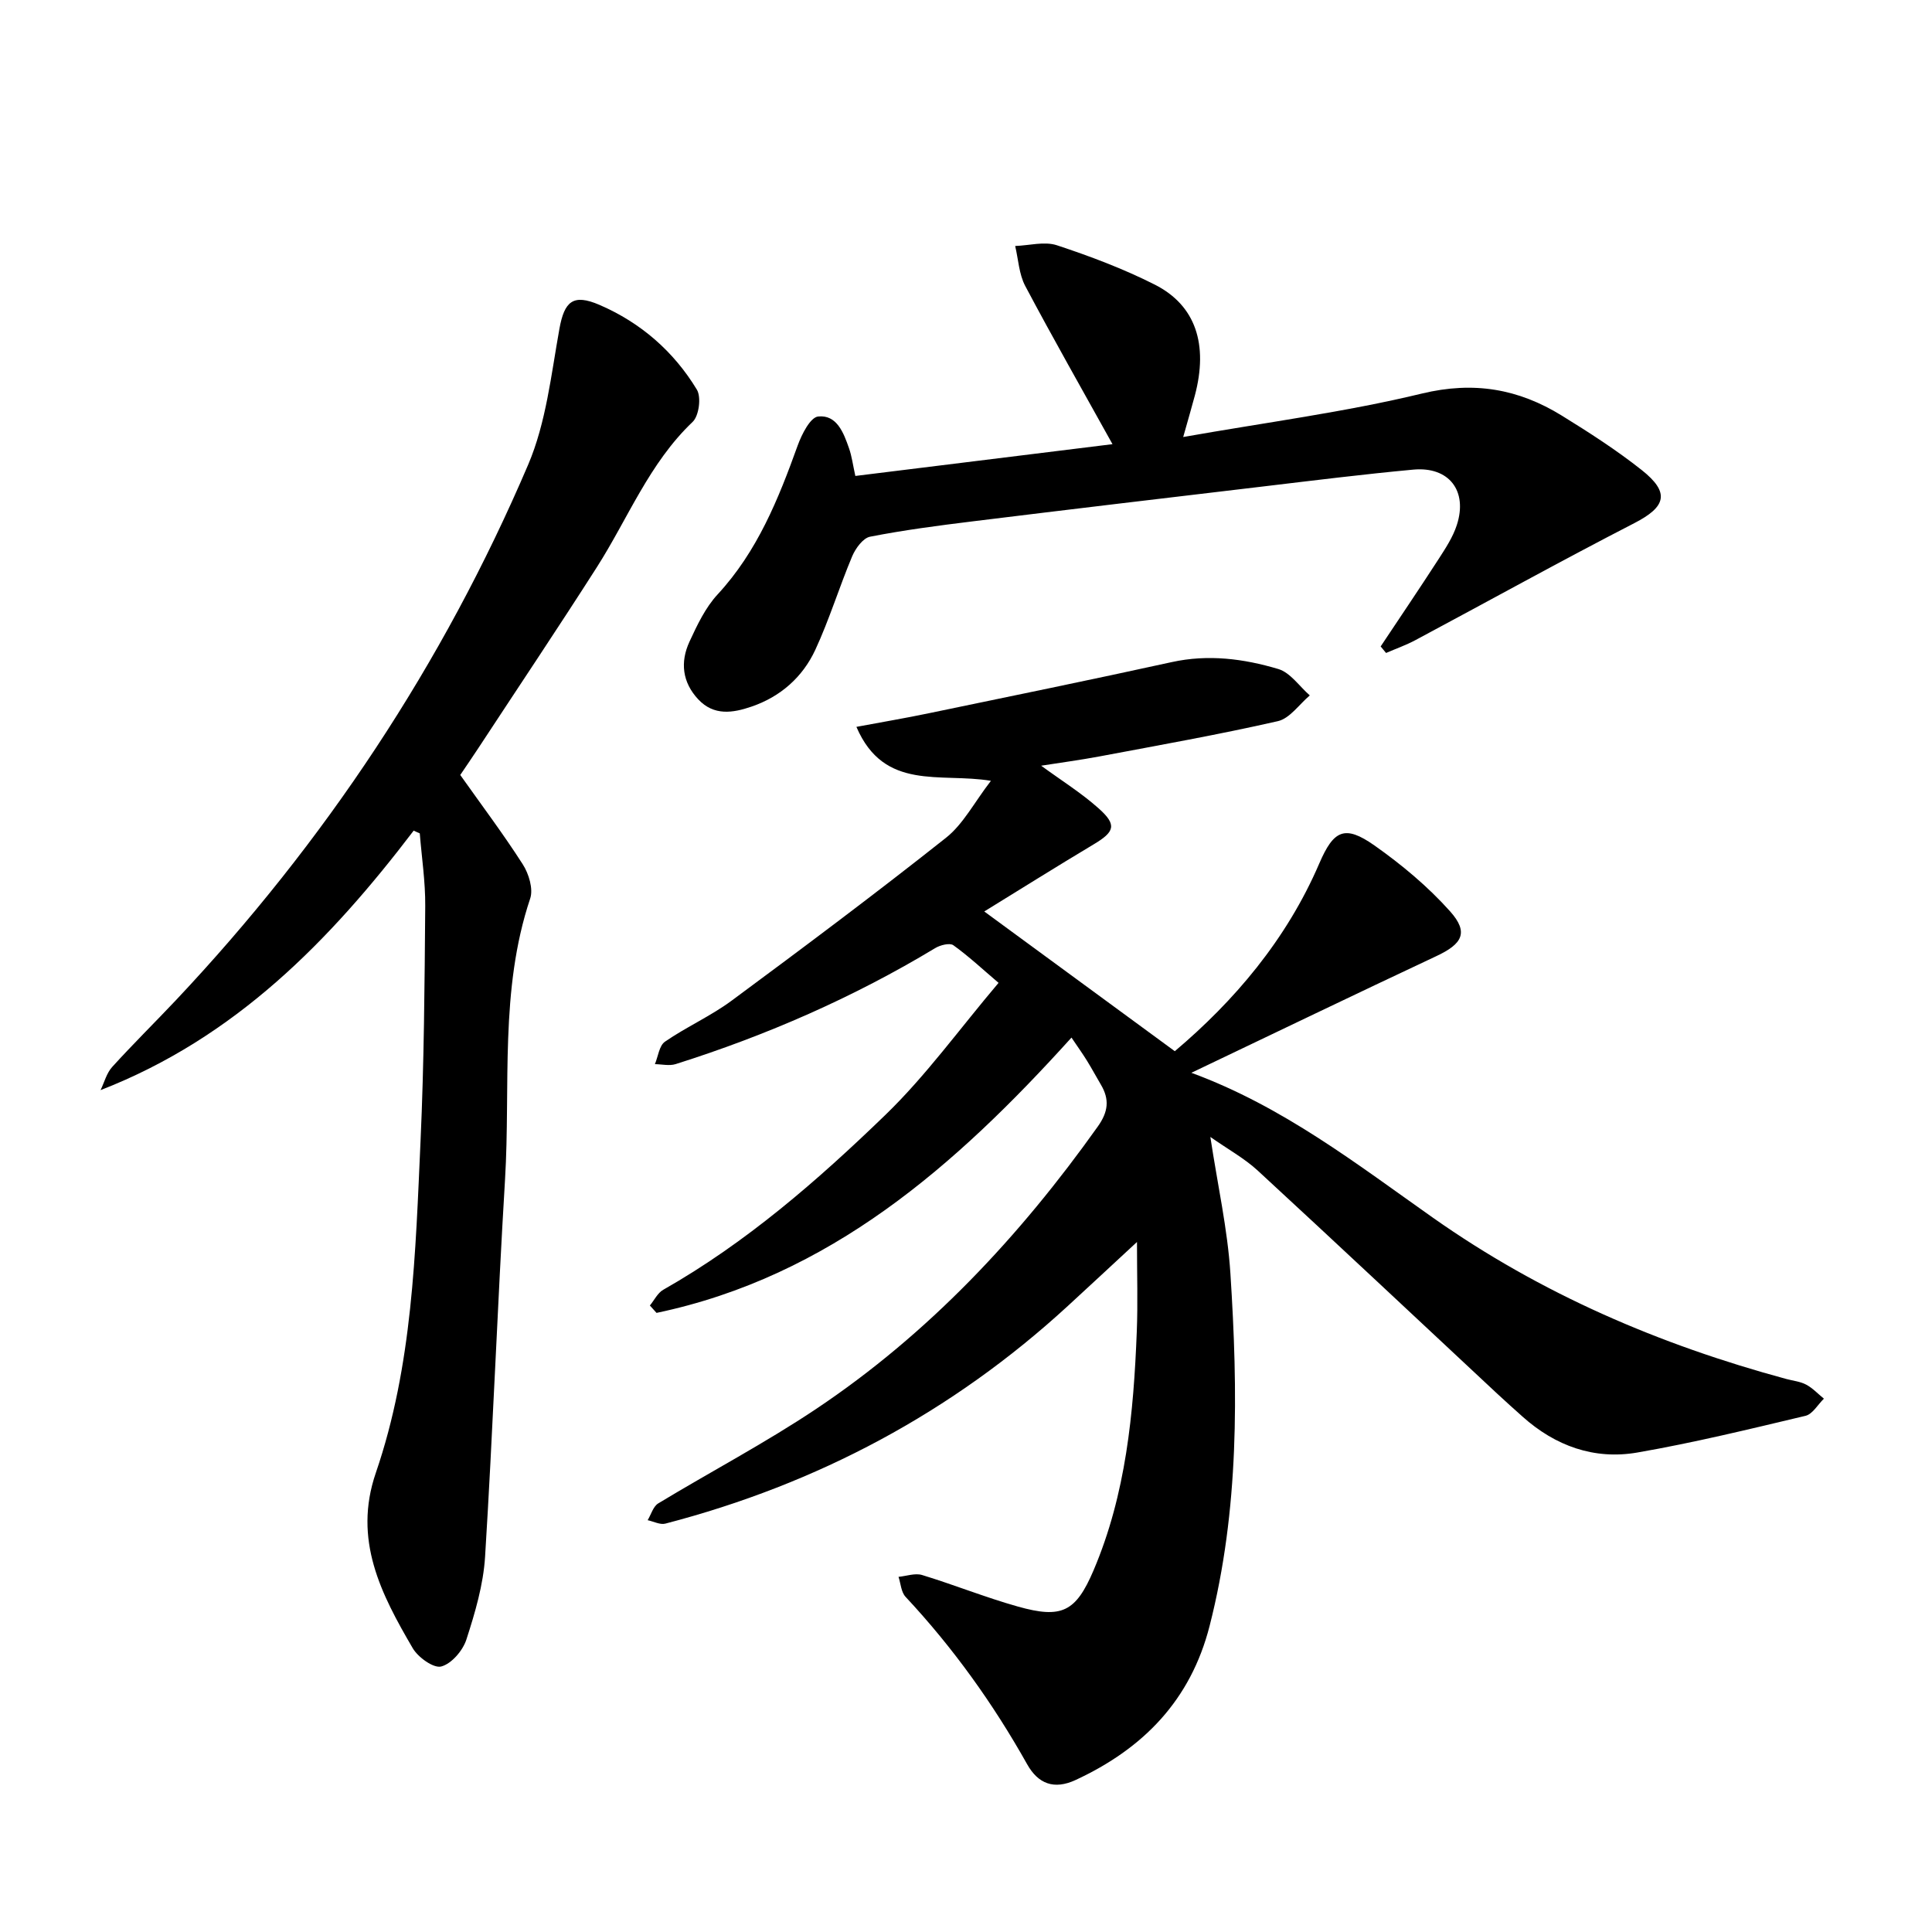
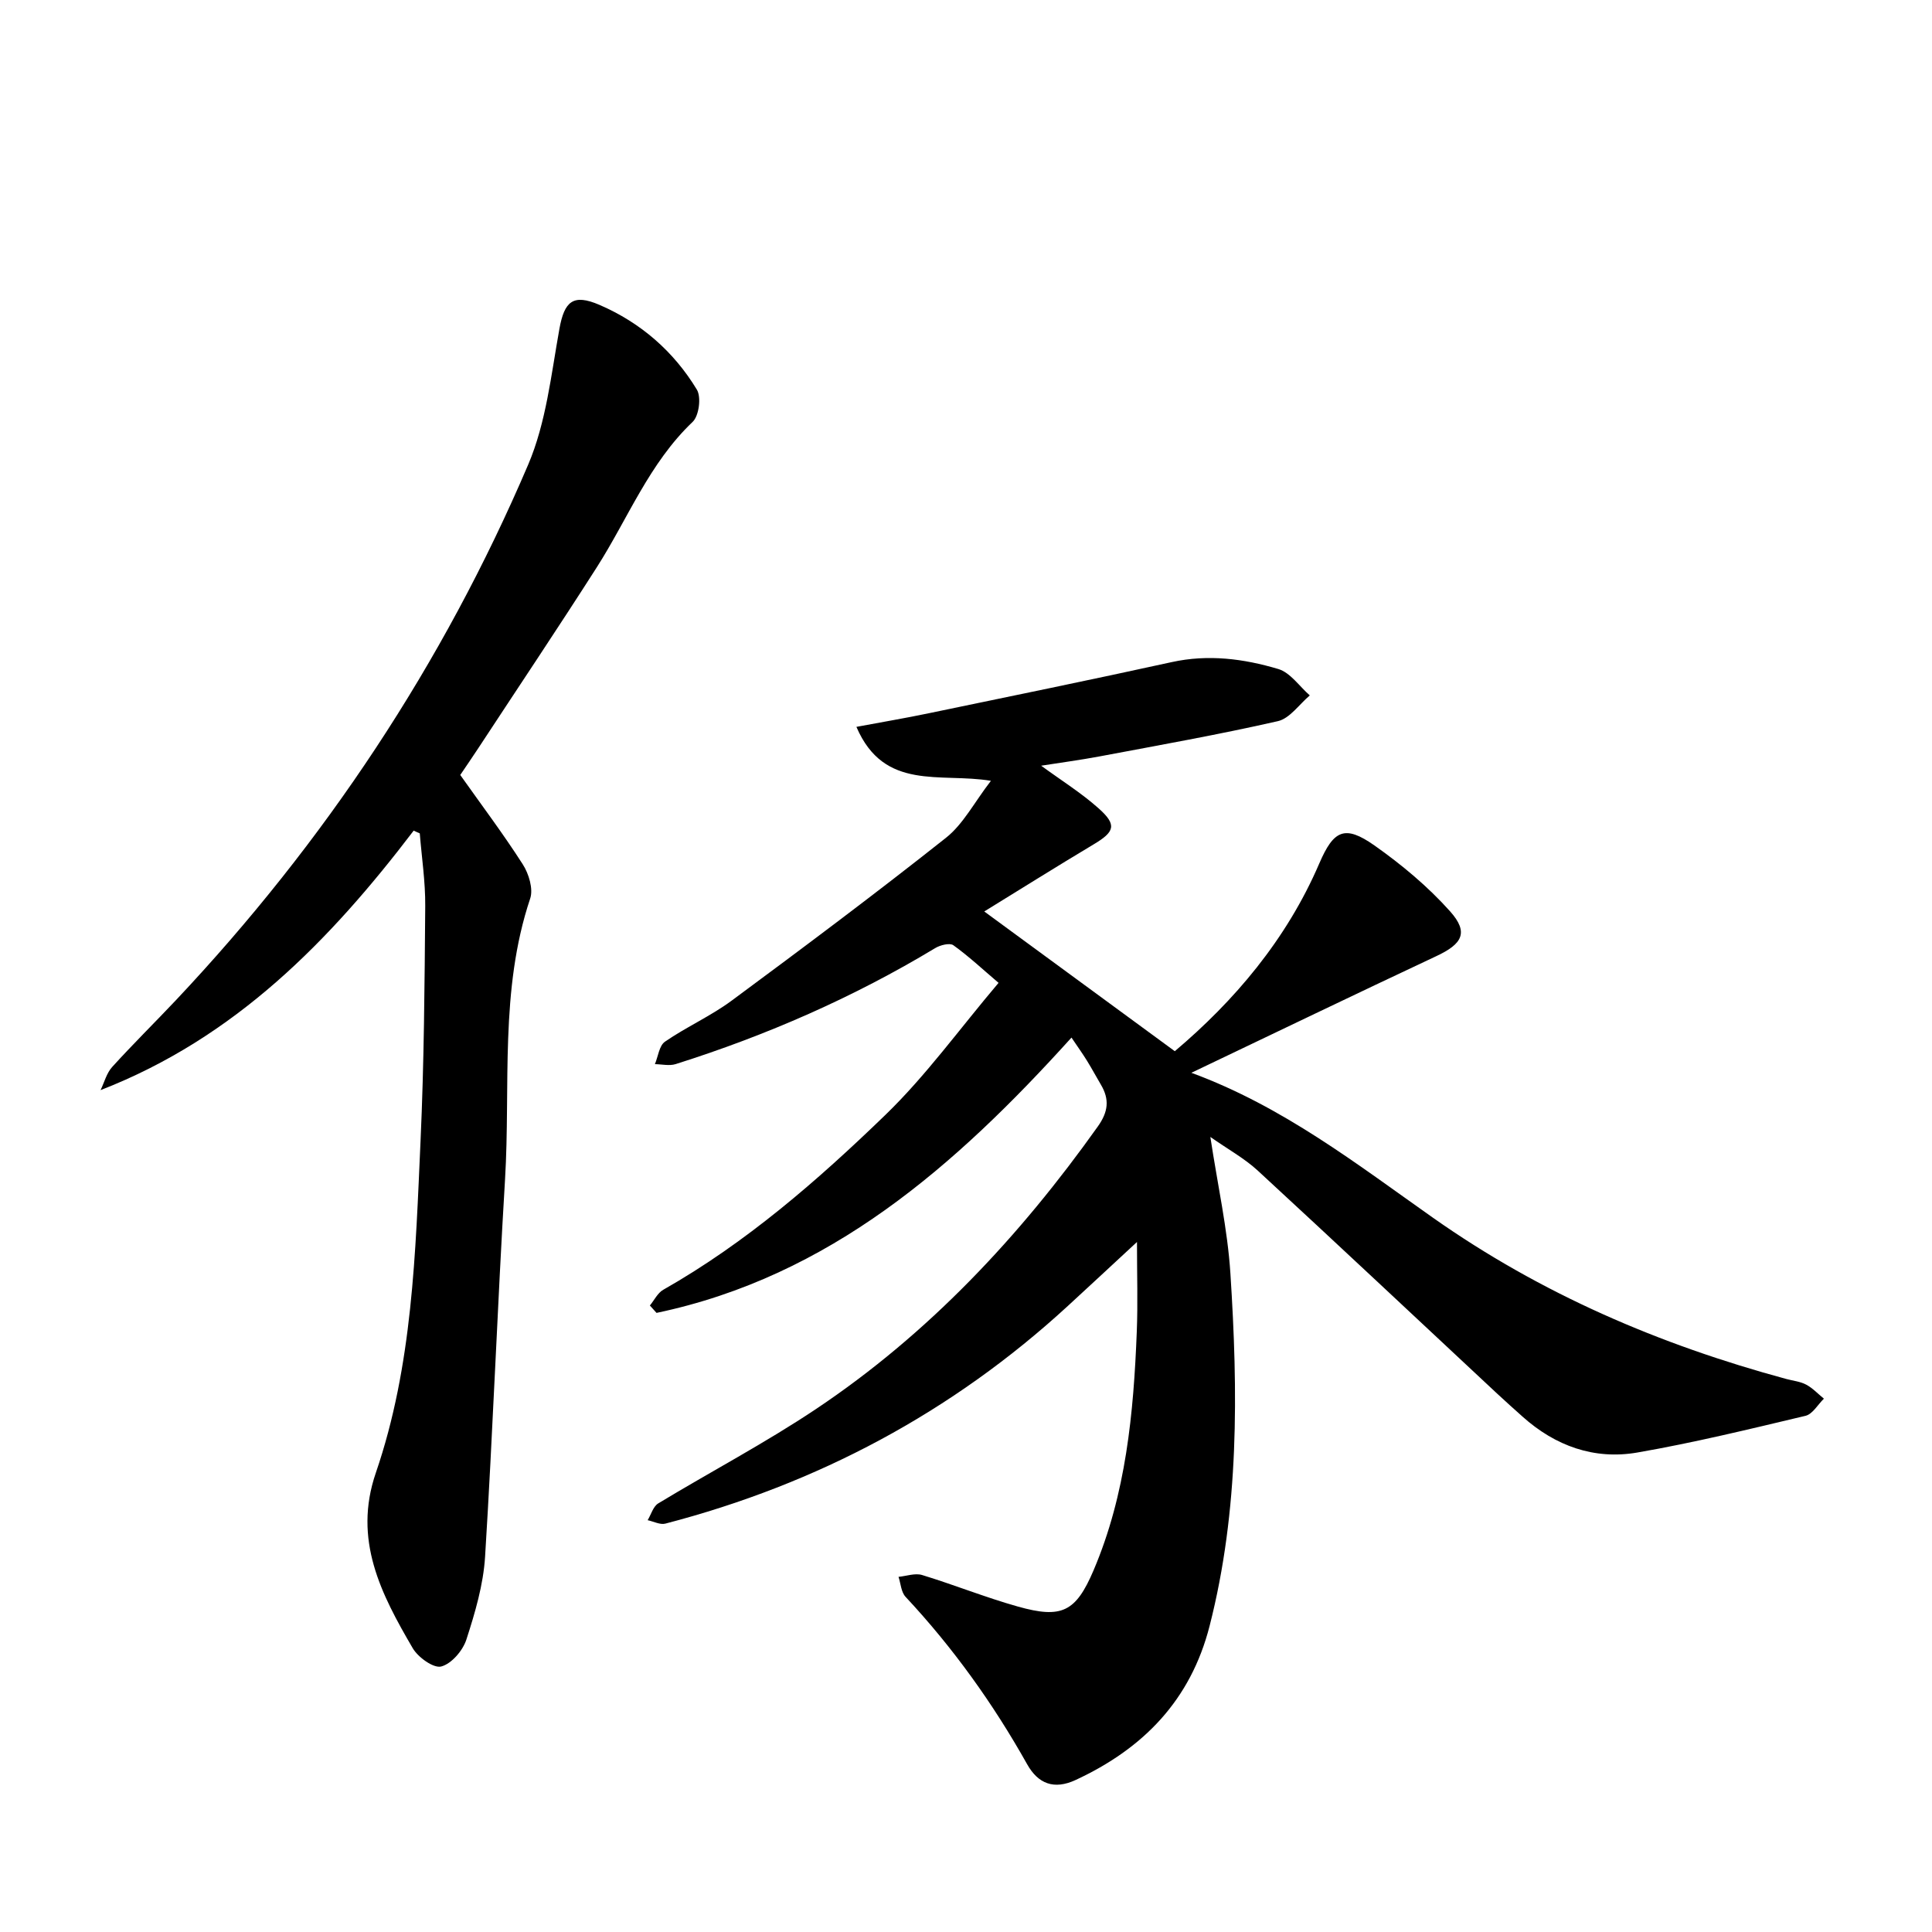
<svg xmlns="http://www.w3.org/2000/svg" enable-background="new 0 0 400 400" viewBox="0 0 400 400">
  <path d="m250.59 235.39c1.52 10.03 3.56 19.08 4.15 28.23 1.58 24.48 1.85 48.94-4.31 73.03-3.93 15.36-13.72 25.38-27.74 31.88-4.46 2.07-7.76.79-10.03-3.26-7.04-12.55-15.35-24.14-25.17-34.66-.92-.98-1-2.74-1.46-4.14 1.64-.16 3.43-.82 4.88-.38 6.65 2.03 13.14 4.65 19.83 6.53 9.07 2.55 11.99 1.13 15.67-7.5 6.72-15.78 8.29-32.55 8.95-49.45.23-5.82.04-11.66.04-18.53-5.14 4.76-9.71 9.01-14.31 13.24-23.98 22.04-51.88 36.88-83.34 45.07-1.08.28-2.43-.45-3.66-.71.71-1.18 1.14-2.83 2.18-3.47 10.87-6.58 22.17-12.52 32.71-19.57 23.28-15.57 42.13-35.71 58.31-58.47 2.17-3.05 2.45-5.61.64-8.66-.97-1.64-1.87-3.32-2.87-4.94-.9-1.46-1.9-2.85-3.22-4.81-24 26.56-50.03 49.46-85.91 57-.46-.51-.92-1.02-1.38-1.53.91-1.1 1.6-2.59 2.76-3.25 17.17-9.75 31.96-22.63 46.01-36.22 8.4-8.13 15.33-17.78 23.42-27.33-3.37-2.87-6.22-5.54-9.36-7.79-.74-.53-2.7-.04-3.73.58-16.94 10.22-34.93 18.08-53.76 24.03-1.3.41-2.86.03-4.3.01.67-1.59.89-3.83 2.08-4.65 4.44-3.06 9.47-5.29 13.8-8.49 14.94-11.05 29.82-22.18 44.38-33.72 3.58-2.83 5.85-7.32 9.31-11.8-10.47-1.75-22.1 2.22-27.85-11.17 5.33-1 10.21-1.82 15.04-2.83 16.76-3.48 33.53-6.91 50.25-10.58 7.55-1.66 14.91-.7 22.05 1.43 2.5.74 4.37 3.59 6.53 5.47-2.19 1.84-4.14 4.77-6.62 5.33-12.21 2.78-24.57 4.97-36.88 7.29-4 .75-8.04 1.29-12.12 1.93 4.17 3.05 8.34 5.65 11.94 8.87 3.79 3.39 3.28 4.82-1.08 7.42-7.73 4.62-15.35 9.41-22.64 13.89 13.38 9.81 26.23 19.24 39.45 28.93 12.27-10.37 23.11-23.05 29.91-38.86 2.97-6.91 5.26-8.07 11.42-3.74 5.65 3.98 11.09 8.52 15.68 13.66 3.89 4.37 2.52 6.74-2.87 9.26-16.79 7.88-33.5 15.94-50.71 24.15 18.92 6.95 34.27 18.91 49.98 29.98 22.42 15.8 46.97 26.32 73.22 33.42 1.38.37 2.87.51 4.1 1.17 1.35.72 2.45 1.92 3.66 2.9-1.26 1.22-2.34 3.2-3.81 3.55-11.56 2.75-23.12 5.57-34.82 7.6-8.91 1.54-16.97-1.35-23.76-7.43-1.78-1.59-3.56-3.18-5.3-4.8-16.52-15.41-32.98-30.89-49.59-46.2-2.73-2.5-6.09-4.34-9.75-6.91z" />
  <path d="m85.65 171.97c-17.34 22.77-36.91 42.87-64.83 53.73.78-1.61 1.24-3.51 2.4-4.79 4.27-4.71 8.81-9.18 13.18-13.81 30.8-32.7 55.32-69.62 72.95-110.89 3.72-8.72 4.76-18.65 6.47-28.13 1.03-5.7 2.83-7.31 8.29-4.96 8.55 3.69 15.37 9.63 20.17 17.55.94 1.56.44 5.43-.88 6.68-8.99 8.55-13.38 19.99-19.85 30.12-8.04 12.58-16.35 24.98-24.54 37.46-1.31 1.99-2.65 3.94-3.72 5.52 4.47 6.31 8.95 12.26 12.95 18.51 1.24 1.94 2.2 5.07 1.53 7.07-6.38 19.02-4.04 38.77-5.21 58.2-1.57 26.02-2.51 52.07-4.13 78.08-.36 5.79-2.07 11.58-3.87 17.14-.74 2.29-3.08 5.02-5.21 5.58-1.58.41-4.79-1.89-5.9-3.79-6.53-11.18-12.4-22.43-7.64-36.3 7.63-22.24 8.21-45.57 9.26-68.74.73-16.19.84-32.41.97-48.62.04-5.01-.73-10.03-1.13-15.04-.44-.18-.85-.38-1.26-.57z" />
-   <path d="m177.09 98.54c18.08-2.24 35.67-4.41 53.24-6.58-6.2-11.17-12.3-21.88-18.07-32.76-1.29-2.44-1.42-5.5-2.08-8.27 2.9-.1 6.06-1 8.64-.15 6.9 2.28 13.78 4.87 20.25 8.14 8.5 4.3 11.12 12.39 8.31 22.97-.64 2.4-1.34 4.79-2.41 8.59 17.13-3.03 33.49-5.15 49.42-9 10.76-2.6 20.01-.96 28.97 4.57 5.67 3.5 11.31 7.13 16.53 11.26 5.93 4.7 5.04 7.62-1.52 11-15.23 7.84-30.21 16.15-45.32 24.22-1.94 1.04-4.05 1.78-6.08 2.66-.37-.45-.74-.9-1.12-1.35 4-6.01 8.05-11.99 11.97-18.05 1.45-2.25 2.99-4.58 3.8-7.09 2.3-7.09-1.63-12.15-9.01-11.47-10.28.95-20.52 2.23-30.77 3.45-20.18 2.39-40.36 4.78-60.53 7.27-7.09.87-14.18 1.8-21.18 3.17-1.46.29-3 2.42-3.69 4.04-2.69 6.4-4.73 13.1-7.64 19.38-2.62 5.64-7.18 9.69-13.19 11.75-3.87 1.33-7.8 1.96-11.04-1.49-3.32-3.54-3.77-7.73-1.82-11.95 1.59-3.44 3.3-7.06 5.83-9.79 8.22-8.89 12.57-19.71 16.57-30.82.84-2.32 2.61-5.84 4.25-6.01 3.85-.4 5.27 3.38 6.38 6.58.58 1.64.79 3.39 1.31 5.73z" />
</svg>